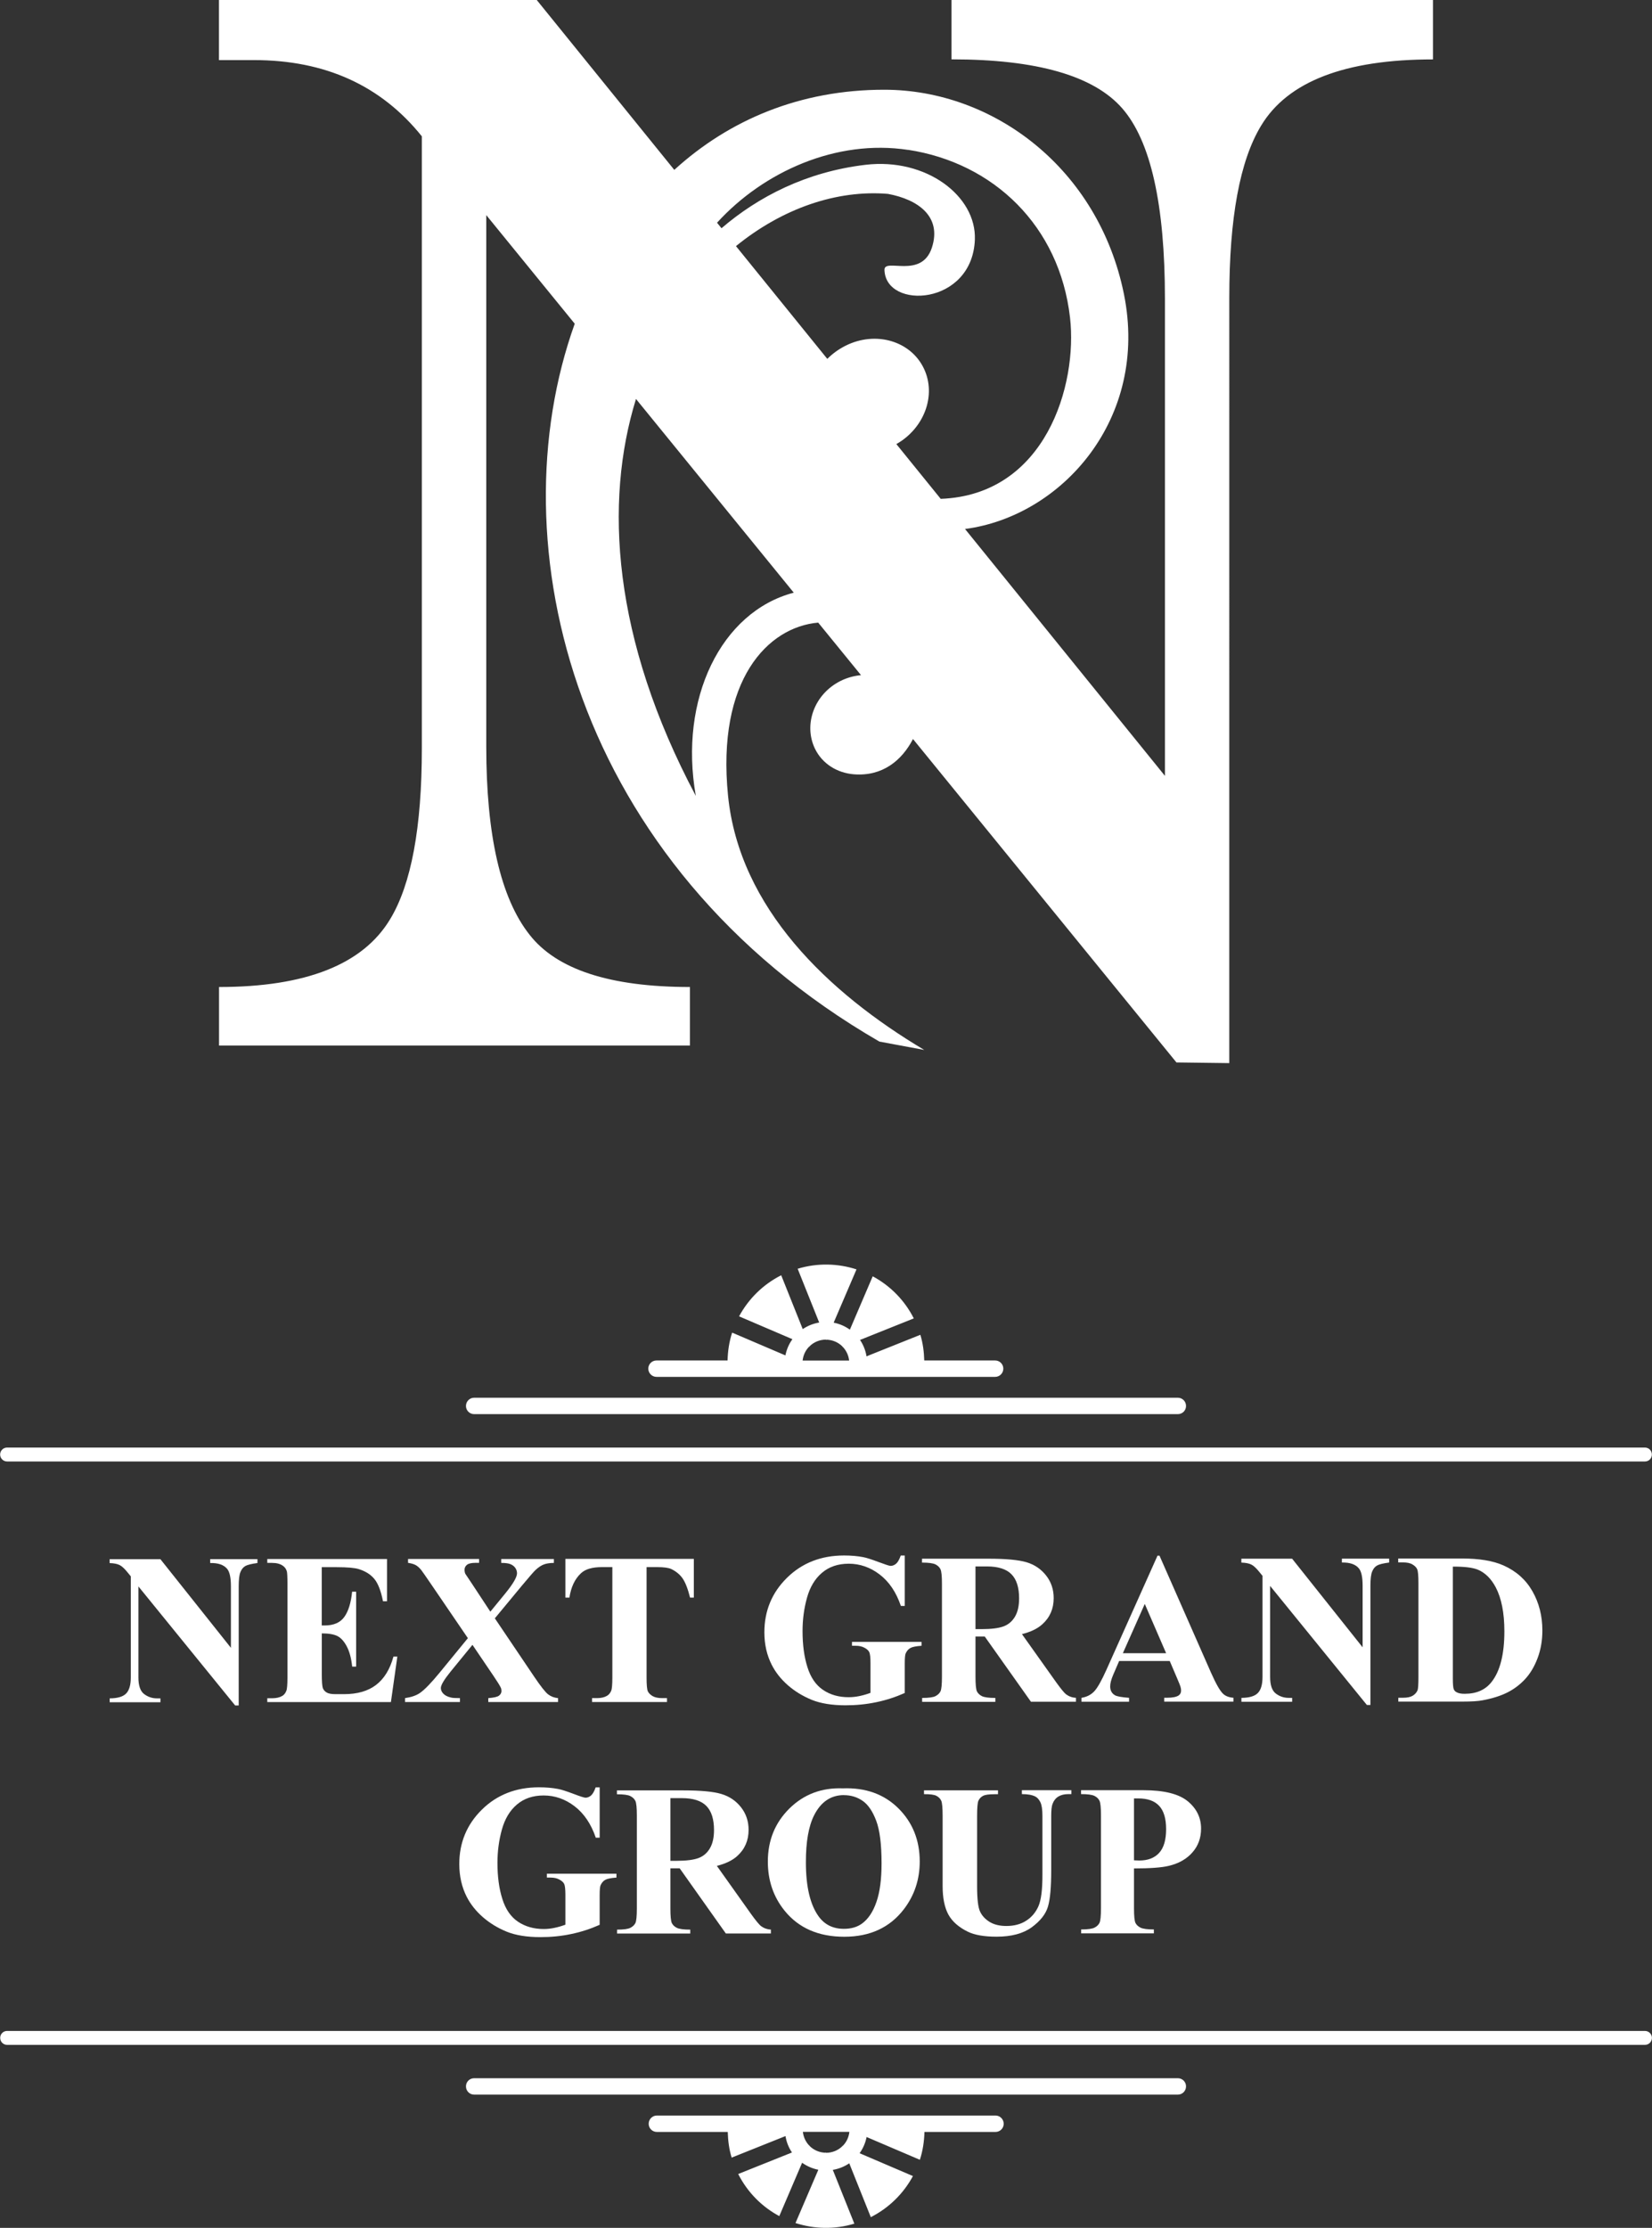
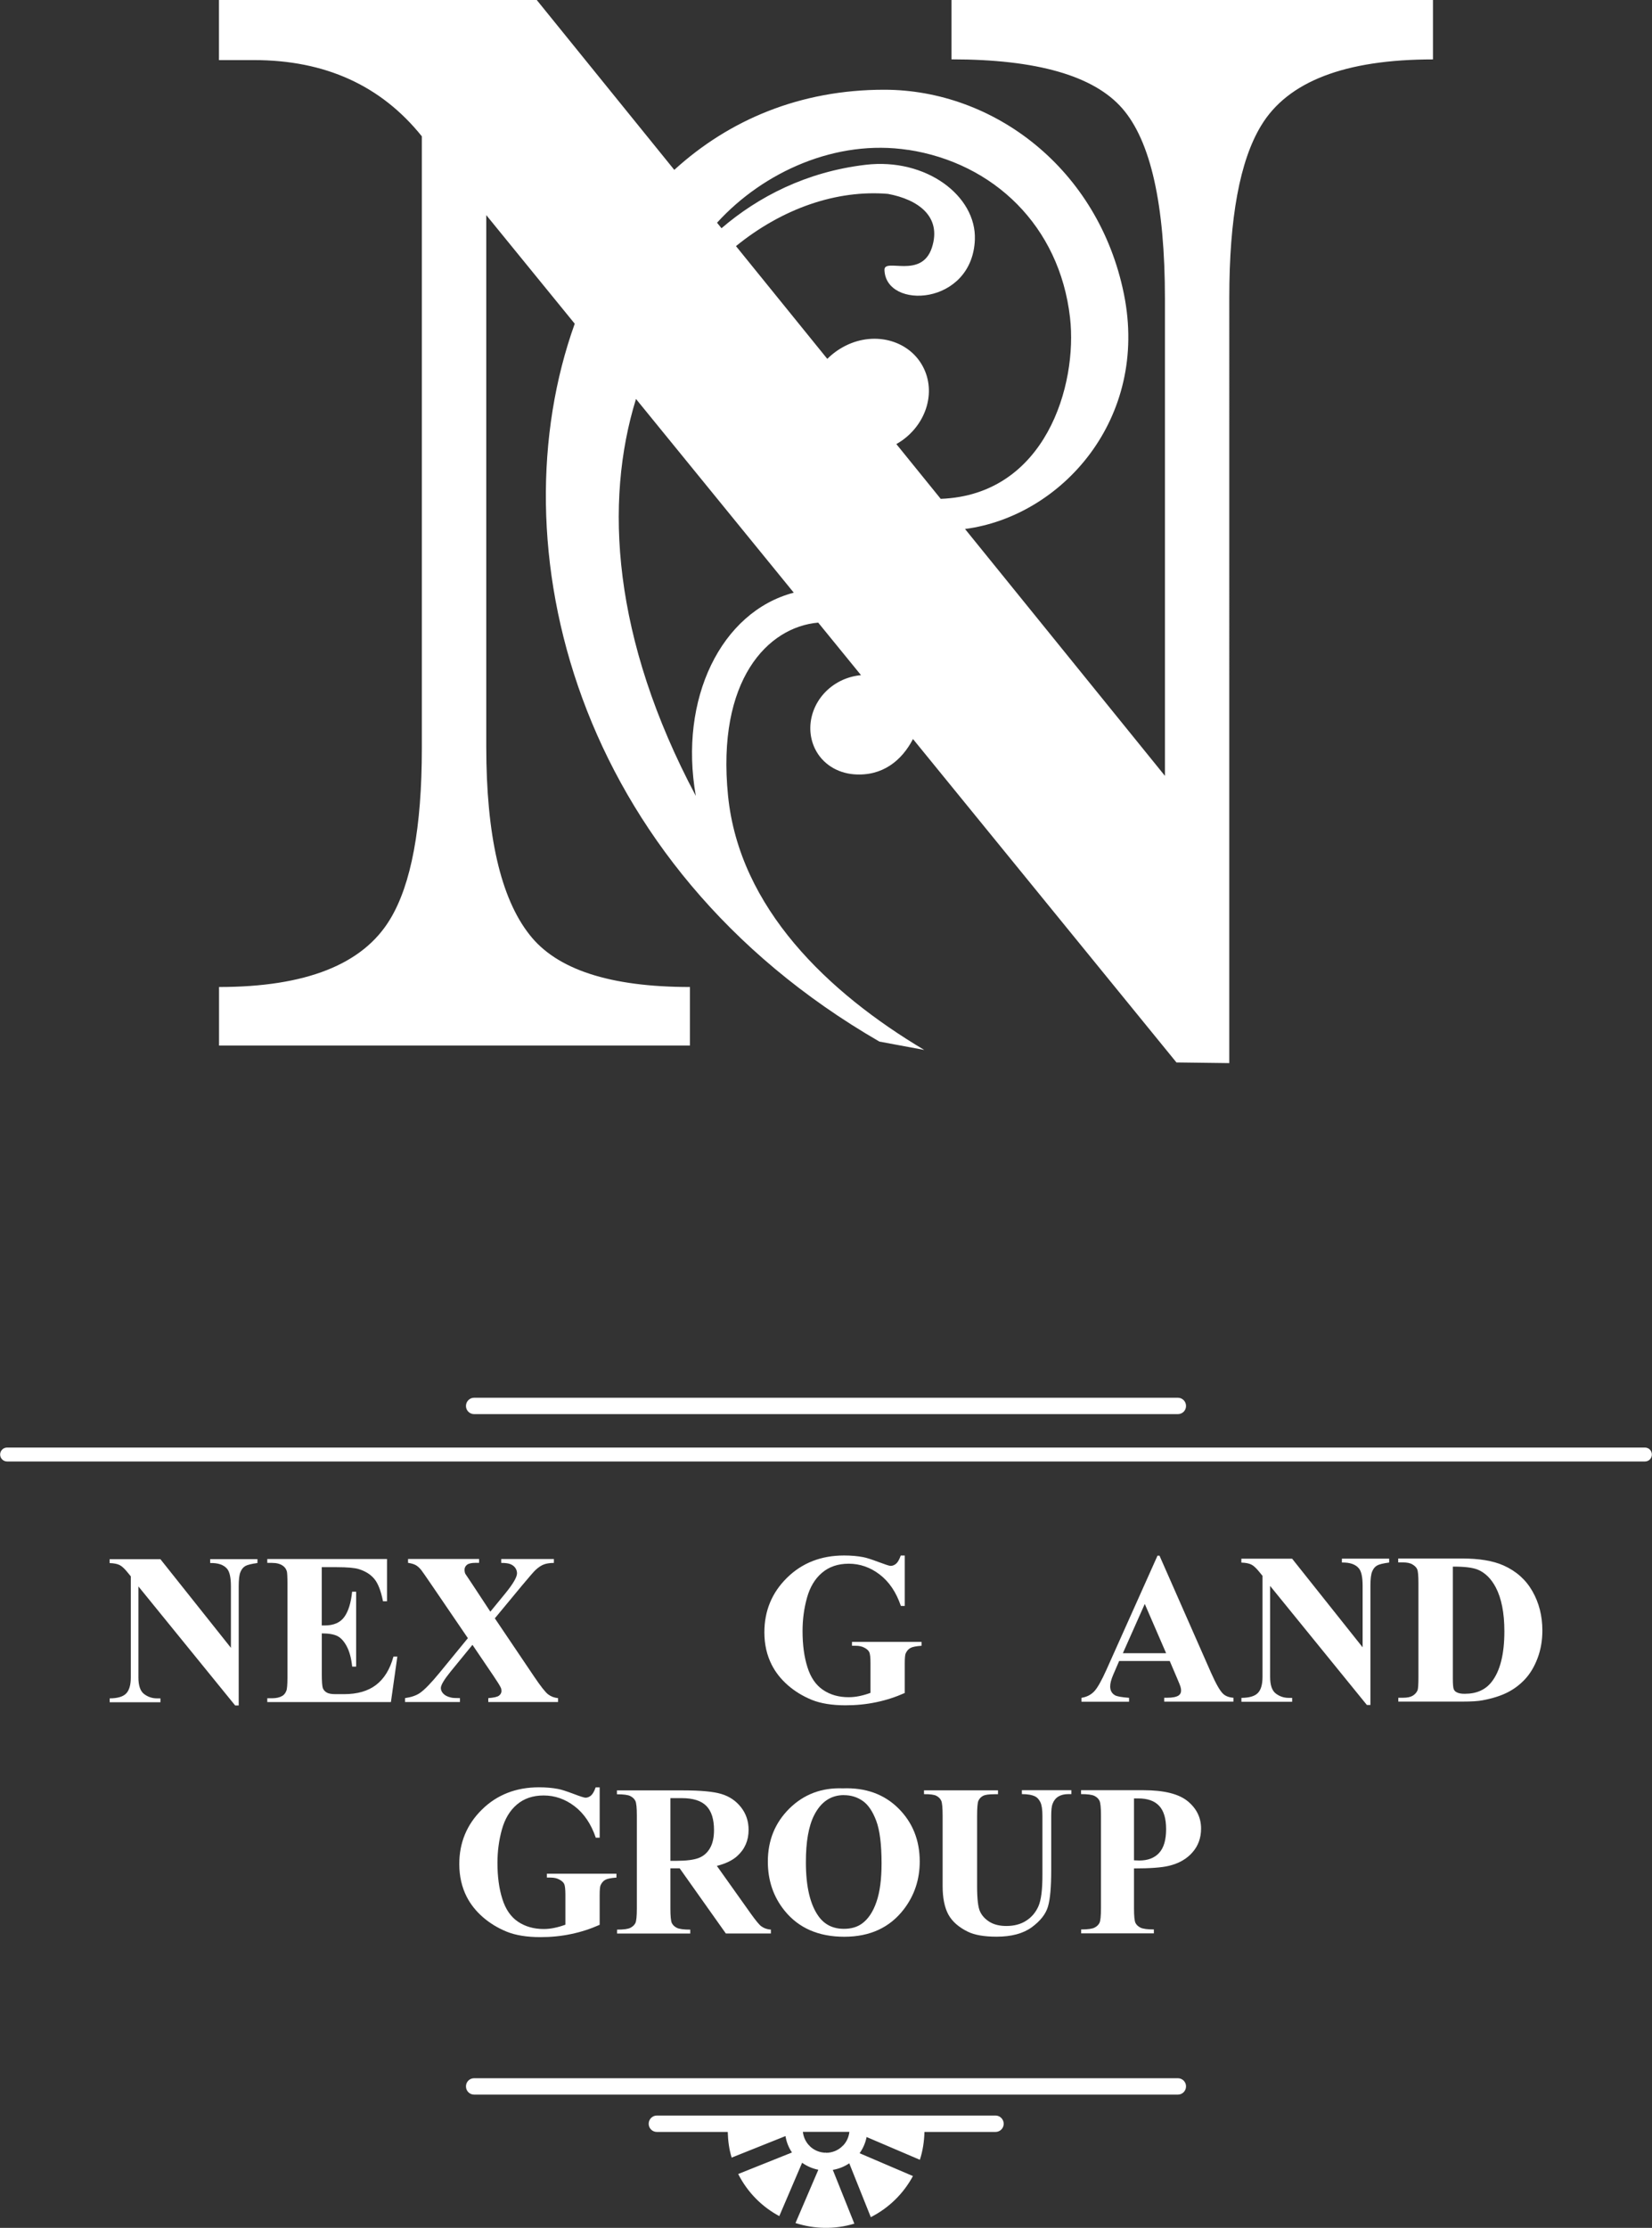
<svg xmlns="http://www.w3.org/2000/svg" id="Layer_2" viewBox="0 0 267 360">
  <rect x="0" y="0" width="267" height="360" fill="#333333" stroke="none" />
  <g id="Layer_1-2">
    <g>
      <rect width="267" height="360" style="fill:none;" />
      <g>
        <g>
          <g>
            <path d="m25.91,251.93l11.41,14.34v-9.94c0-1.39-.2-2.32-.6-2.81-.55-.66-1.46-.98-2.75-.95v-.63s7.64,0,7.64,0v.63c-.98.13-1.63.29-1.97.49-.34.2-.6.52-.78.97-.19.45-.28,1.22-.28,2.31v19.25s-.57,0-.57,0l-15.64-19.24v14.7c0,1.33.31,2.23.92,2.69s1.3.7,2.09.7h.55s0,.63,0,.63h-8.2s0-.63,0-.63c1.27-.01,2.16-.27,2.66-.79.5-.51.75-1.38.75-2.61v-16.32s-.5-.61-.5-.61c-.49-.61-.92-1.02-1.3-1.21-.38-.19-.92-.3-1.62-.32v-.63s8.2,0,8.2,0Z" style="fill:#fff;" />
            <path d="m52,253.25v9.41s.46,0,.46,0c1.47,0,2.53-.46,3.19-1.38.66-.92,1.08-2.28,1.26-4.08h.65v12.11s-.64,0-.64,0c-.14-1.32-.42-2.4-.86-3.24-.44-.84-.95-1.41-1.53-1.7-.58-.29-1.42-.43-2.52-.43v6.51c0,1.27.06,2.05.17,2.34.11.28.31.52.61.7.3.18.77.27,1.43.27h1.38c2.16,0,3.89-.5,5.19-1.5,1.3-1,2.24-2.52,2.8-4.57h.63s-1.04,7.35-1.04,7.35h-19.98s0-.62,0-.62h.77c.67,0,1.21-.12,1.62-.36.3-.16.52-.43.68-.82.12-.27.19-.99.19-2.15v-15.21c0-1.05-.04-1.69-.09-1.93-.11-.4-.32-.7-.63-.92-.43-.32-1.02-.48-1.77-.48h-.77s0-.63,0-.63h19.35s0,6.83,0,6.83h-.65c-.33-1.67-.79-2.87-1.39-3.6-.6-.73-1.44-1.26-2.53-1.6-.64-.2-1.83-.31-3.58-.31h-2.39Z" style="fill:#fff;" />
            <path d="m79.96,261.48l6.38,9.46c1.06,1.57,1.81,2.52,2.26,2.86.45.34.98.54,1.59.6v.63h-11.27s0-.63,0-.63c.9-.07,1.48-.2,1.74-.41.26-.2.39-.46.39-.75,0-.2-.04-.39-.12-.55-.16-.34-.56-.98-1.19-1.91l-3.38-4.99-3.53,4.32c-1.06,1.31-1.58,2.19-1.58,2.66,0,.33.14.64.41.92.27.28.68.49,1.21.61.24.07.73.1,1.47.1v.63h-8.88s0-.63,0-.63c1.01-.15,1.81-.42,2.39-.82.76-.52,1.82-1.61,3.19-3.28l4.58-5.59-5.89-8.64c-.97-1.42-1.52-2.21-1.65-2.37-.31-.38-.61-.64-.9-.8-.3-.16-.71-.28-1.23-.36v-.63h11.48s0,.63,0,.63h-.58c-.66,0-1.12.11-1.38.32-.26.21-.39.48-.39.79,0,.25.04.47.12.65l1.18,1.77,2.87,4.36,2.44-2.98c1.25-1.54,1.87-2.61,1.87-3.22,0-.31-.09-.59-.26-.85-.18-.26-.43-.47-.76-.61-.33-.15-.84-.22-1.53-.22v-.63h8.51s0,.63,0,.63c-.67.01-1.21.09-1.62.25-.41.15-.85.44-1.31.86-.3.27-1.03,1.12-2.22,2.54l-4.38,5.29Z" style="fill:#fff;" />
-             <path d="m112.14,251.9v6.26s-.61,0-.61,0c-.36-1.44-.77-2.48-1.21-3.11-.44-.63-1.05-1.13-1.83-1.51-.43-.2-1.19-.31-2.27-.31h-1.72s0,17.84,0,17.84c0,1.18.07,1.92.2,2.22.13.29.39.55.77.78.38.22.9.33,1.56.33h.77s0,.63,0,.63h-12.11s0-.63,0-.63h.77c.67,0,1.21-.12,1.62-.36.3-.16.53-.43.7-.82.12-.27.19-.99.19-2.15v-17.84s-1.68,0-1.68,0c-1.56,0-2.69.33-3.39.99-.99.92-1.61,2.23-1.87,3.94h-.65s0-6.26,0-6.26h20.77Z" style="fill:#fff;" />
            <path d="m146.23,251.35v8.15s-.63,0-.63,0c-.76-2.23-1.91-3.92-3.43-5.08-1.52-1.16-3.19-1.74-5-1.74-1.73,0-3.17.49-4.31,1.46-1.15.97-1.96,2.33-2.44,4.07-.48,1.74-.71,3.52-.71,5.36,0,2.22.26,4.16.79,5.83.52,1.67,1.37,2.9,2.53,3.68,1.16.78,2.55,1.18,4.15,1.17.56,0,1.13-.06,1.71-.18s1.18-.29,1.8-.52v-4.81c0-.91-.07-1.5-.19-1.76-.13-.27-.38-.51-.78-.72-.39-.22-.87-.32-1.42-.32h-.6s0-.63,0-.63h11.24s0,.63,0,.63c-.85.06-1.45.17-1.78.35-.34.18-.59.47-.78.88-.1.22-.15.74-.15,1.59v4.81c-1.48.66-3.01,1.16-4.61,1.49-1.6.34-3.25.5-4.97.5-2.19,0-4.02-.3-5.47-.89-1.45-.6-2.73-1.38-3.84-2.35-1.11-.97-1.98-2.07-2.6-3.28-.8-1.57-1.2-3.32-1.2-5.27,0-3.48,1.22-6.42,3.66-8.82,2.44-2.4,5.52-3.6,9.22-3.6,1.15,0,2.18.09,3.1.27.5.09,1.31.35,2.43.77s1.78.64,1.99.64c.32,0,.61-.12.89-.35.27-.23.52-.67.75-1.32h.63Z" style="fill:#fff;" />
-             <path d="m157.66,264.46v6.48c0,1.25.08,2.04.23,2.36.15.32.42.58.81.78.39.19,1.11.29,2.17.29v.63h-11.83s0-.63,0-.63c1.07,0,1.79-.1,2.17-.3s.65-.46.8-.78c.15-.32.23-1.1.23-2.35v-15.01c0-1.25-.08-2.04-.24-2.36-.15-.32-.42-.58-.81-.78-.39-.19-1.11-.29-2.17-.29v-.63h10.74c2.8,0,4.84.19,6.14.57,1.3.39,2.35,1.1,3.17,2.14.82,1.04,1.23,2.26,1.23,3.66,0,1.71-.61,3.12-1.84,4.23-.78.71-1.88,1.23-3.29,1.59l5.56,7.82c.73,1.01,1.25,1.64,1.55,1.89.47.35,1.01.55,1.62.58v.63h-7.28s-7.46-10.53-7.46-10.53h-1.52Zm0-11.34v10.13s.98,0,.98,0c1.58,0,2.76-.15,3.55-.44.78-.29,1.4-.81,1.85-1.57s.67-1.74.67-2.96c0-1.76-.41-3.06-1.24-3.9-.82-.84-2.15-1.26-3.98-1.26h-1.82Z" style="fill:#fff;" />
            <path d="m189.05,268.4h-8.17s-.97,2.25-.97,2.25c-.32.75-.48,1.37-.48,1.86,0,.65.26,1.13.78,1.43.31.18,1.06.32,2.27.41v.63h-7.69s0-.63,0-.63c.83-.13,1.51-.47,2.05-1.03.53-.56,1.19-1.73,1.98-3.49l8.26-18.45h.32s8.35,18.96,8.35,18.96c.8,1.8,1.45,2.93,1.96,3.39.39.35.93.56,1.64.61v.63h-11.19s0-.63,0-.63h.46c.9,0,1.53-.13,1.89-.38.25-.18.38-.44.38-.78,0-.2-.03-.41-.1-.63-.02-.1-.19-.53-.51-1.28l-1.23-2.88Zm-.58-1.26l-3.45-7.96-3.54,7.96h6.99Z" style="fill:#fff;" />
            <path d="m208.82,251.85l11.41,14.34v-9.94c0-1.39-.2-2.32-.6-2.81-.55-.66-1.46-.98-2.75-.95v-.63h7.64s0,.63,0,.63c-.98.13-1.63.29-1.97.49-.34.2-.6.52-.78.97-.19.45-.28,1.22-.28,2.31v19.25s-.57,0-.57,0l-15.64-19.24v14.7c0,1.33.31,2.23.92,2.69s1.3.7,2.09.7h.55v.63h-8.2s0-.63,0-.63c1.27-.01,2.16-.27,2.66-.79.5-.51.75-1.38.75-2.61v-16.32s-.5-.61-.5-.61c-.49-.61-.92-1.02-1.3-1.21-.38-.19-.92-.3-1.62-.32v-.63h8.2Z" style="fill:#fff;" />
            <path d="m226,274.97v-.63h.77c.67,0,1.19-.11,1.54-.32.36-.21.62-.5.79-.86.1-.24.15-.96.15-2.15v-15.21c0-1.18-.07-1.92-.2-2.22-.13-.3-.38-.55-.76-.78s-.9-.33-1.54-.33h-.77v-.63h10.35c2.76,0,4.99.37,6.67,1.12,2.06.92,3.62,2.31,4.68,4.18,1.06,1.86,1.6,3.97,1.6,6.33,0,1.63-.26,3.12-.78,4.49-.52,1.37-1.2,2.5-2.03,3.39-.83.89-1.79,1.61-2.87,2.15-1.09.54-2.41.96-3.98,1.25-.69.14-1.79.21-3.27.21h-10.35Zm8.81-21.81v18.04c0,.95.05,1.54.15,1.76.09.22.24.38.46.49.31.17.75.26,1.33.25,1.9,0,3.35-.65,4.35-1.95,1.36-1.75,2.04-4.47,2.04-8.15,0-2.97-.47-5.34-1.4-7.11-.74-1.39-1.69-2.33-2.85-2.83-.82-.35-2.18-.52-4.08-.51Z" style="fill:#fff;" />
          </g>
          <g>
            <path d="m1.15,233.91h264.71c.62,0,1.12.5,1.12,1.13s-.5,1.12-1.12,1.12H1.15c-.62,0-1.13-.5-1.13-1.12s.5-1.13,1.13-1.13h0Z" style="fill:#fff;" />
            <g>
-               <path d="m160.87,219.84h-11.49c-.04-1.38-.21-2.77-.63-4.15l-8.7,3.48c-.16-.97-.52-1.87-1.05-2.65l8.69-3.48c-1.51-2.98-3.86-5.31-6.64-6.8l-3.69,8.62c-.77-.55-1.65-.94-2.62-1.13l3.69-8.61c-3-.97-6.31-1.07-9.51-.1l3.48,8.69c-.97.16-1.87.53-2.66,1.06l-3.48-8.7c-2.98,1.51-5.31,3.86-6.81,6.64l8.62,3.69c-.55.77-.94,1.65-1.13,2.62l-8.61-3.68c-.47,1.44-.7,2.96-.74,4.5h-11.49c-.73,0-1.32.59-1.32,1.32s.6,1.33,1.32,1.33h54.74c.73,0,1.32-.6,1.32-1.33s-.59-1.32-1.32-1.32Zm-30.05-2.27l.07.03-.03-.07c.68-.66,1.61-1.06,2.63-1.06h.01l.03.08.03-.07c1.02.02,1.95.44,2.62,1.12l-.03.07.07-.02c.56.59.92,1.35,1.02,2.2h-7.52c.1-.88.48-1.68,1.08-2.27Z" style="fill:#fff;" />
              <path d="m76.63,225.86h113.74c.73,0,1.32.59,1.32,1.33s-.59,1.32-1.32,1.32h-113.74c-.73,0-1.32-.59-1.32-1.32s.59-1.33,1.32-1.33h0Z" style="fill:#fff;" />
            </g>
          </g>
          <g>
-             <path d="m265.85,330.43H1.15c-.62,0-1.12-.5-1.12-1.13s.5-1.12,1.12-1.12h264.71c.62,0,1.13.5,1.13,1.12s-.5,1.13-1.13,1.13h0Z" style="fill:#fff;" />
            <g>
              <path d="m106.13,344.5h11.49c.04,1.38.21,2.77.63,4.15l8.7-3.48c.16.97.52,1.87,1.05,2.65l-8.69,3.48c1.51,2.98,3.86,5.31,6.64,6.8l3.69-8.62c.77.55,1.65.94,2.62,1.13l-3.69,8.61c3,.97,6.31,1.07,9.51.1l-3.48-8.69c.97-.16,1.87-.53,2.66-1.06l3.48,8.7c2.98-1.51,5.31-3.86,6.81-6.64l-8.62-3.69c.55-.77.94-1.65,1.13-2.62l8.61,3.68c.47-1.44.7-2.96.74-4.5h11.49c.73,0,1.32-.59,1.32-1.32s-.6-1.33-1.32-1.33h-54.74c-.73,0-1.32.6-1.32,1.33s.59,1.32,1.32,1.32Zm30.05,2.27l-.07-.03.03.07c-.68.66-1.61,1.06-2.63,1.06h-.01l-.03-.08-.03.07c-1.02-.02-1.95-.44-2.62-1.12l.03-.07-.07.02c-.56-.59-.92-1.35-1.02-2.2h7.52c-.1.88-.48,1.68-1.08,2.27Z" style="fill:#fff;" />
              <path d="m190.37,338.47h-113.74c-.73,0-1.32-.59-1.32-1.33s.59-1.32,1.32-1.32h113.74c.73,0,1.32.59,1.32,1.32s-.59,1.33-1.32,1.33h0Z" style="fill:#fff;" />
            </g>
          </g>
          <g>
            <path d="m96.92,288.8v8.15s-.63,0-.63,0c-.76-2.23-1.91-3.92-3.43-5.08-1.52-1.16-3.19-1.74-5-1.74-1.73,0-3.17.49-4.31,1.46-1.15.97-1.96,2.33-2.44,4.07-.48,1.74-.71,3.52-.71,5.36,0,2.22.26,4.16.79,5.83.52,1.67,1.37,2.9,2.53,3.68,1.17.78,2.55,1.18,4.15,1.18.56,0,1.13-.06,1.71-.18.59-.12,1.18-.29,1.8-.52v-4.81c0-.91-.07-1.5-.19-1.76s-.38-.51-.78-.72c-.39-.22-.87-.32-1.42-.32h-.6v-.63s11.24,0,11.24,0v.63c-.85.06-1.45.17-1.78.35-.34.18-.59.47-.78.88-.1.22-.15.74-.15,1.59v4.81c-1.48.66-3.01,1.16-4.61,1.49-1.6.34-3.25.5-4.97.5-2.19,0-4.02-.3-5.47-.89-1.45-.6-2.73-1.38-3.84-2.35-1.11-.97-1.98-2.07-2.6-3.28-.8-1.57-1.19-3.32-1.2-5.27,0-3.48,1.22-6.42,3.66-8.82,2.44-2.4,5.52-3.6,9.22-3.6,1.15,0,2.18.09,3.1.27.5.09,1.31.35,2.43.77,1.12.43,1.78.64,1.99.64.32,0,.61-.12.89-.35.27-.23.52-.67.75-1.32h.63Z" style="fill:#fff;" />
            <path d="m108.35,301.9v6.48c0,1.25.08,2.04.23,2.36.15.32.42.58.81.78.39.19,1.11.29,2.17.29v.63h-11.83s0-.63,0-.63c1.07,0,1.79-.1,2.17-.3.38-.2.65-.46.8-.78.15-.32.23-1.1.23-2.35v-15.01c0-1.25-.08-2.04-.24-2.36-.15-.32-.42-.58-.81-.78s-1.11-.29-2.17-.29v-.63s10.74,0,10.74,0c2.8,0,4.84.19,6.14.58,1.3.39,2.35,1.1,3.17,2.14.82,1.04,1.23,2.26,1.23,3.66,0,1.71-.61,3.12-1.84,4.23-.78.71-1.88,1.23-3.29,1.59l5.56,7.82c.73,1.01,1.25,1.64,1.55,1.89.47.35,1.01.55,1.62.58v.63s-7.28,0-7.28,0l-7.46-10.53h-1.52Zm0-11.34v10.13h.98c1.58,0,2.76-.15,3.55-.44.78-.29,1.4-.81,1.85-1.57.45-.76.67-1.74.67-2.96,0-1.76-.41-3.06-1.24-3.9-.82-.84-2.15-1.26-3.98-1.26h-1.82Z" style="fill:#fff;" />
            <path d="m136.21,288.98c3.68-.14,6.68.94,8.98,3.22,2.3,2.28,3.45,5.14,3.46,8.58,0,2.93-.86,5.51-2.57,7.74-2.27,2.96-5.48,4.44-9.63,4.44-4.16,0-7.38-1.41-9.65-4.22-1.8-2.23-2.7-4.87-2.7-7.93,0-3.43,1.17-6.29,3.5-8.59,2.34-2.29,5.21-3.37,8.62-3.24Zm.2,1.09c-2.11,0-3.72,1.08-4.82,3.24-.9,1.77-1.35,4.32-1.34,7.64,0,3.94.7,6.86,2.08,8.75.97,1.32,2.32,1.98,4.06,1.98,1.17,0,2.15-.28,2.93-.85,1-.73,1.78-1.89,2.33-3.49.56-1.6.83-3.68.83-6.25,0-3.06-.29-5.35-.86-6.86-.57-1.52-1.29-2.59-2.17-3.21-.88-.62-1.9-.94-3.04-.94Z" style="fill:#fff;" />
            <path d="m149.36,289.3h11.94s0,.63,0,.63h-.6c-.9,0-1.52.09-1.85.28-.34.19-.57.45-.72.78-.14.33-.21,1.15-.21,2.47v11.32c0,2.07.16,3.44.48,4.11.31.67.83,1.23,1.54,1.67.72.44,1.62.66,2.71.66,1.25,0,2.32-.28,3.2-.85.88-.56,1.54-1.34,1.98-2.33.44-.99.66-2.71.65-5.17v-9.43c0-1.03-.11-1.77-.33-2.22-.22-.44-.49-.75-.82-.92-.51-.26-1.23-.39-2.17-.39v-.63s8,0,8,0v.63s-.48,0-.48,0c-.65,0-1.19.13-1.62.39-.43.26-.74.65-.94,1.18-.15.36-.22,1.02-.22,1.96v8.78c0,2.72-.17,4.68-.53,5.88-.36,1.21-1.23,2.31-2.62,3.33-1.39,1.01-3.28,1.52-5.68,1.52-2,0-3.55-.27-4.64-.8-1.49-.73-2.54-1.66-3.16-2.79-.61-1.14-.92-2.67-.92-4.59v-11.32c0-1.33-.08-2.16-.23-2.48-.15-.32-.4-.58-.77-.78-.36-.19-1.03-.28-2.01-.27v-.63Z" style="fill:#fff;" />
            <path d="m183.28,301.94v6.41c0,1.25.08,2.04.23,2.36.15.32.43.58.82.78.39.19,1.11.29,2.16.29v.63s-11.75,0-11.75,0v-.63c1.07,0,1.79-.1,2.17-.3.38-.2.65-.46.8-.78.15-.32.23-1.1.23-2.35v-15.01c0-1.25-.08-2.04-.24-2.36-.15-.32-.42-.58-.81-.78-.39-.19-1.11-.29-2.17-.29v-.63s10.08,0,10.08,0c3.32,0,5.7.59,7.15,1.77,1.44,1.18,2.17,2.66,2.17,4.43,0,1.5-.46,2.79-1.4,3.85-.93,1.07-2.22,1.8-3.85,2.18-1.1.27-2.97.41-5.59.41Zm0-11.32v9.99c.38.02.66.03.86.03,1.39,0,2.46-.41,3.21-1.24.75-.82,1.12-2.1,1.12-3.83,0-1.72-.38-2.97-1.13-3.77-.75-.8-1.87-1.19-3.36-1.19h-.7Z" style="fill:#fff;" />
          </g>
        </g>
        <path d="m153.78,0v9.59c13.78,0,22.98,2.64,27.59,7.91,4.61,5.27,6.91,15.54,6.91,30.81v77.06l-32.31-39.89c15.62-2.05,29.77-17.81,25.68-37.97-4.11-20.25-21.04-33.01-38.75-33.01-13.57,0-25.05,4.86-33.92,12.95L86.75,0h-51.36v9.71h5.66c11.5,0,20.54,4.11,27.13,12.32v98.89c0,12.77-1.71,21.98-5.13,27.62-4.39,7.3-13.61,10.95-27.65,10.95v9.46h76.11v-9.46c-12.9,0-21.55-2.82-25.94-8.47-4.65-5.9-6.98-16.03-6.98-30.4V34.76l14.3,17.55c-12.75,35.51-.35,87.33,49.24,116,2.42.45,4.83.9,7.25,1.35-15.56-9.26-29.88-22.95-31.71-41.06-1.89-18.75,6.45-27.29,14.57-27.99l6.92,8.49c-1.11.1-2.23.4-3.3.93-4.25,2.12-6.02,7.01-4.16,10.92,1.19,2.48,3.62,3.96,6.32,4.17,4.62.36,7.75-2.25,9.54-5.7l42.58,52.26,8.54.11V48.09c0-12.87,1.71-22.13,5.14-27.78,4.3-7.14,13.56-10.71,27.78-10.71V0h-77.82Zm-7.02,24.21c13.79,2.1,24.49,12.28,26.18,27.12,1.24,10.85-3.92,28.64-20.9,29.28l-7.17-8.85c4.51-2.55,6.51-7.9,4.45-12.21-2.13-4.47-7.79-6.12-12.65-3.69-1.15.58-2.13,1.3-2.96,2.13l-14.76-18.22c7.5-6.1,16.29-9.13,24.57-8.44,4.81.9,8.75,3.62,7.09,8.7-1.68,5.12-7.71,1.58-7.66,3.58.18,6.5,14.21,5.81,14.61-4.9.26-7.02-7.83-13.24-17.67-12.08-9.57,1.13-17.36,5.17-23.28,10.25l-.72-.89c7.54-8.28,19.32-13.53,30.86-11.77Zm-34.3,104.4c-13.51-25.43-14.82-47.48-9.67-64.14l25.5,31.3c-11.77,3.09-18.6,17.19-15.83,32.84Z" style="fill:#fff;" />
      </g>
    </g>
  </g>
</svg>